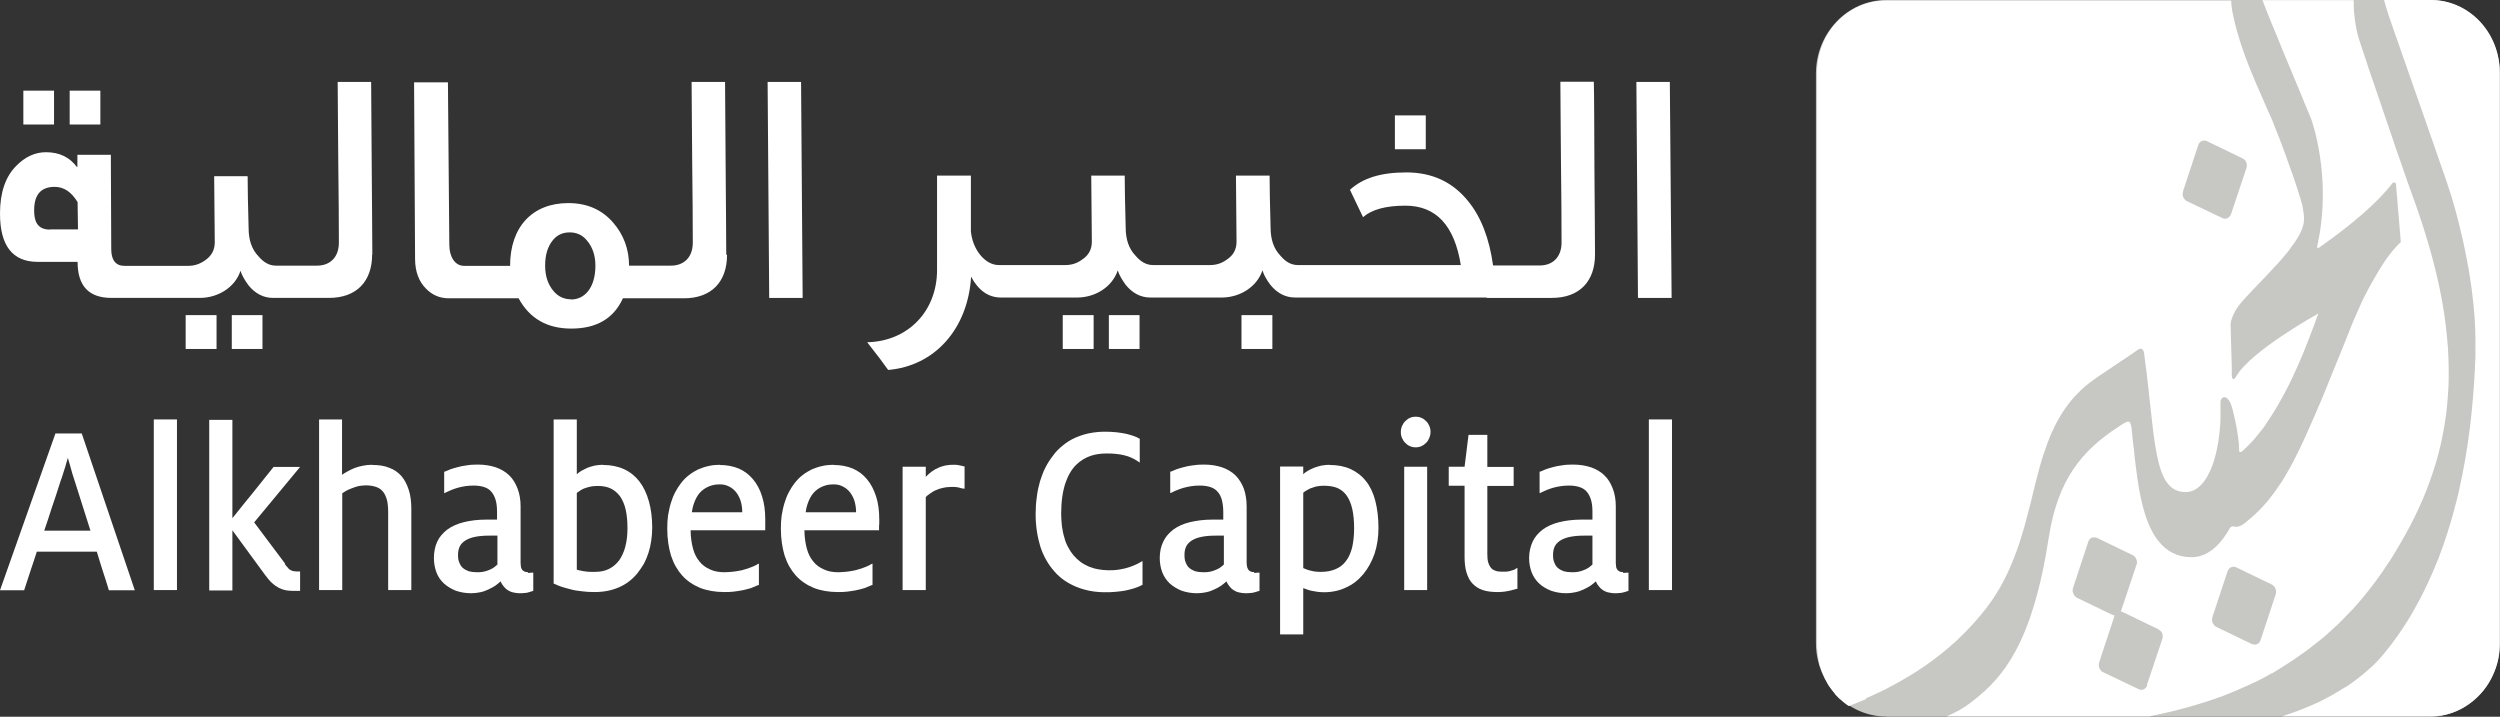
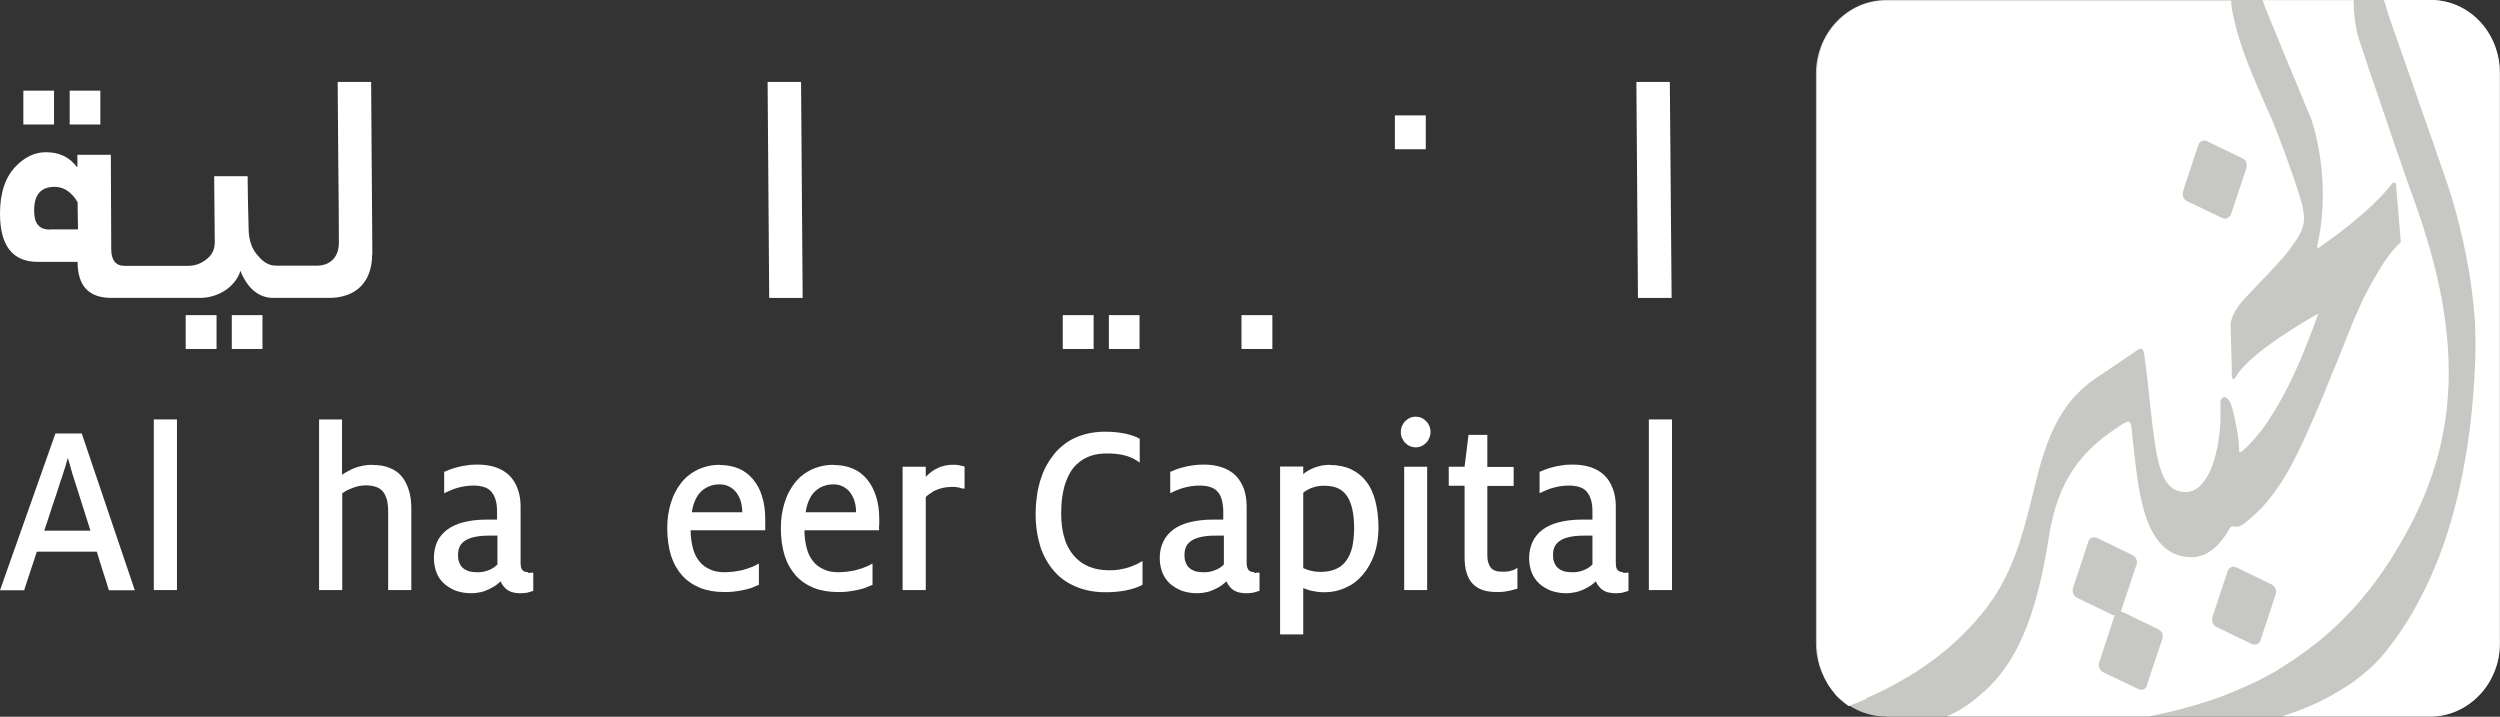
<svg xmlns="http://www.w3.org/2000/svg" id="Layer_1" data-name="Layer 1" viewBox="0 0 126.3 36.21">
  <rect x="0" y="0" width="126.3" height="36.21" fill="#333333" stroke="none" />
  <defs>
    <style>      .cls-1 {        fill: #c7c7c4;      }      .cls-2 {        fill: #fff;      }    </style>
  </defs>
  <g>
    <path class="cls-1" d="M95.3,36.21h27.44c1.97,0,3.56-1.67,3.56-3.73V3.74C126.3,1.67,124.71,0,122.74,0h-27.44c-1.97,0-3.56,1.67-3.56,3.73v28.74c0,2.06,1.59,3.73,3.56,3.73" />
    <path class="cls-2" d="M2.23,26.82l.2-.59.19-.59.2-.59.19-.59c.04-.12.07-.23.12-.35l.11-.35c.04-.11.07-.22.1-.33.03-.11.06-.21.09-.3.02.09.05.18.08.28.03.1.06.21.09.32.03.11.06.23.1.34l.11.34.19.6.19.6.19.6.19.6h-2.35.01ZM2.8,21.9l-.7,1.98-.7,1.98-.7,1.98-.7,1.98h1.22l.16-.49.16-.49.16-.48.16-.49h3.03l.15.49.15.48.16.49.15.49h1.31l-.67-1.98-.67-1.98-.67-1.98-.67-1.98h-1.35.02Z" />
  </g>
  <polygon class="cls-2" points="7.77 29.81 8.06 29.81 8.35 29.81 8.64 29.81 8.94 29.81 8.94 27.66 8.94 25.5 8.94 23.35 8.94 21.19 8.64 21.19 8.35 21.19 8.06 21.19 7.77 21.19 7.77 23.35 7.77 25.5 7.77 27.66 7.77 29.81" />
  <g>
-     <path class="cls-2" d="M14.4,28.47l-.39-.52-.39-.52-.39-.52-.39-.52.58-.7.58-.7.58-.7.58-.7h-1.34l-.52.65-.52.65-.52.64-.52.65v-4.97h-1.17v8.62h1.17v-3.04l.41.56.41.56.41.56.41.56c.12.17.24.31.36.42.12.11.24.19.35.25.12.06.24.1.35.12.12.02.24.03.37.03h.07s.05,0,.07,0c.02,0,.05,0,.07,0,.02,0,.05,0,.07,0h.07v-.98h-.07c-.08,0-.16,0-.22-.01-.07-.01-.12-.02-.17-.05-.06-.03-.11-.06-.15-.12-.05-.05-.1-.11-.16-.19" />
    <path class="cls-2" d="M18.81,23.48c-.18,0-.34.02-.49.05-.15.03-.29.07-.42.12-.13.05-.24.11-.35.17-.11.06-.2.11-.27.17v-2.8h-1.16v8.62h1.17v-4.89c.05-.04.13-.08.21-.13.08-.04.17-.09.27-.12.1-.04.21-.08.33-.11.12-.02.25-.04.38-.04.2,0,.37.03.52.08.15.05.26.13.35.24.09.11.15.25.2.42.04.17.06.38.06.63v3.92h1.17v-4.1c0-.36-.04-.69-.13-.96-.09-.28-.21-.51-.37-.7-.16-.18-.37-.33-.62-.42-.24-.1-.53-.14-.85-.14" />
    <path class="cls-2" d="M25.13,28.52c-.06.06-.13.11-.21.17-.08.05-.16.09-.25.12-.09.04-.18.06-.28.08-.1.02-.2.02-.3.02-.15,0-.29-.02-.41-.05-.11-.04-.22-.1-.3-.17-.08-.07-.14-.17-.18-.28-.05-.11-.06-.24-.06-.38,0-.17.03-.31.09-.43.06-.12.16-.22.29-.3.13-.08.29-.14.49-.18.2-.04.43-.06.71-.06h.32s.07,0,.09,0v1.45ZM26.68,28.9c-.07,0-.12,0-.17-.02-.05-.02-.08-.05-.12-.08-.03-.04-.05-.08-.07-.14,0-.06-.02-.13-.02-.21v-2.87c0-.33-.05-.63-.15-.89-.1-.26-.23-.49-.42-.67-.18-.18-.42-.32-.68-.41-.27-.09-.57-.14-.92-.14-.2,0-.39.01-.55.04-.17.02-.32.05-.46.09-.14.04-.27.07-.37.11-.1.04-.19.08-.26.11h-.02s-.01.01-.01.01h-.02v1.08h.03s.02-.02.02-.02h.02s.03-.02.03-.02c.08-.04.17-.08.27-.12.1-.04.21-.08.32-.11.11-.03.24-.06.38-.08.13-.02.28-.03.43-.03.2,0,.38.03.53.08.15.05.27.13.36.24.09.11.16.24.21.41.05.17.07.37.07.6v.39s-.09,0-.14,0c-.04,0-.09,0-.14,0h-.27c-.43,0-.81.05-1.13.13-.33.08-.61.21-.83.37-.22.17-.4.37-.51.61-.11.24-.17.52-.17.83,0,.27.05.52.13.73.08.22.21.4.38.56.17.15.37.27.59.36.23.08.49.13.78.13.16,0,.32-.02.46-.05.15-.03.29-.08.41-.14.13-.06.24-.12.35-.19.1-.07.19-.15.27-.22.04.1.09.18.16.26.06.08.13.14.21.19.08.05.17.09.27.11.1.02.2.04.31.04.08,0,.15,0,.22-.01.07,0,.12-.01.18-.02.05-.01.1-.03.14-.04.05-.01.09-.03.12-.04h.02s.01-.01.01-.01h.01v-.92h-.06s-.03,0-.03,0h-.03s-.03,0-.05.01c-.01,0-.03,0-.04,0h-.08" />
-     <path class="cls-2" d="M30.07,28.89c-.09,0-.17,0-.25,0-.08,0-.17-.01-.24-.02-.08-.01-.15-.02-.23-.04-.07-.01-.14-.03-.21-.05v-3.88c.07-.05.14-.1.22-.15.08-.05.17-.08.26-.11.09-.03.18-.05.28-.07.1-.01.19-.02.3-.02.25,0,.47.04.66.13.19.09.34.23.47.4.12.18.22.4.28.67.06.27.09.58.09.94s-.04.66-.11.93c-.07.27-.18.5-.31.69-.14.18-.31.33-.51.43-.2.1-.43.15-.69.15M30.47,23.48c-.15,0-.29.02-.42.04-.13.03-.26.07-.37.11-.11.05-.21.1-.3.15-.09.06-.17.11-.24.18v-2.77h-1.17v8.3h.03s.01.01.01.01h.01c.09.05.21.09.34.14.13.04.29.09.46.13.17.05.36.08.57.1.2.03.42.04.65.04s.44-.02.65-.06c.2-.04.4-.1.58-.18.18-.08.36-.18.51-.3.16-.12.3-.26.43-.42.12-.15.22-.31.32-.47.09-.17.17-.36.23-.55.06-.19.11-.4.14-.61.03-.21.05-.43.05-.66,0-.5-.06-.96-.17-1.34-.11-.39-.27-.73-.48-1-.21-.27-.47-.48-.78-.62-.31-.14-.66-.21-1.05-.21" />
    <path class="cls-2" d="M34.95,25.89c.04-.31.13-.55.23-.74.1-.19.23-.33.37-.43.14-.1.28-.16.42-.2.14-.04.28-.05.39-.05.14,0,.28.02.41.08.14.06.26.14.37.26.1.11.19.26.26.44.06.18.1.39.1.63h-2.55ZM36.39,23.48c-.2,0-.4.02-.58.06-.19.04-.36.1-.53.17-.16.08-.32.17-.47.29-.15.11-.28.25-.4.4-.11.14-.21.3-.3.47-.09.17-.16.35-.22.55-.06.19-.1.4-.14.62-.03.21-.04.44-.04.67,0,.51.07.96.19,1.36.13.4.32.73.56,1,.24.27.55.48.91.63.36.14.77.21,1.22.21.15,0,.31,0,.46-.02.15-.02.31-.04.46-.07.15-.03.29-.07.43-.11.13-.05.25-.1.36-.15h.02s.01-.01.01-.01h.01v-1.07h-.03s-.02.02-.02.02h-.03s-.03.03-.03.03c-.12.06-.24.12-.37.16-.13.05-.26.08-.39.12-.14.03-.27.05-.42.07-.14.01-.29.03-.43.03-.28,0-.54-.04-.74-.14-.21-.09-.4-.22-.54-.4-.15-.18-.26-.39-.33-.66-.07-.26-.12-.58-.12-.92h3.77v-.08s0-.08,0-.11,0-.08,0-.12v-.24c0-.43-.05-.82-.16-1.16-.1-.34-.26-.63-.46-.87-.2-.24-.44-.42-.72-.54-.29-.12-.61-.18-.97-.18" />
    <path class="cls-2" d="M40.7,25.89c.04-.31.13-.55.23-.74.1-.19.23-.33.37-.43.14-.1.28-.16.42-.2.14-.04.28-.05.39-.05.14,0,.28.02.41.08.14.06.26.14.37.26.1.11.19.26.26.44.06.18.1.39.1.63h-2.55ZM42.13,23.48c-.2,0-.4.02-.58.06-.19.04-.36.1-.53.17-.16.08-.32.17-.47.29-.15.11-.28.25-.4.4-.11.14-.21.3-.3.47-.09.17-.16.35-.22.55-.06.19-.1.4-.14.62-.03.21-.04.44-.04.67,0,.51.07.96.19,1.36.13.4.32.73.56,1,.24.27.55.48.91.63.36.14.77.21,1.22.21.15,0,.31,0,.46-.02.15-.02.31-.04.46-.07.15-.03.29-.07.43-.11.13-.05.25-.1.36-.15h.02s.01-.01.01-.01h.01v-1.07h-.03s-.02.02-.02.02h-.03s-.03.03-.03.03c-.12.06-.24.12-.37.16-.13.05-.26.08-.39.12-.13.03-.27.05-.41.07-.14.01-.29.03-.43.03-.28,0-.54-.04-.74-.14-.21-.09-.4-.22-.54-.4-.15-.18-.26-.39-.33-.66-.07-.26-.12-.58-.12-.92h3.77v-.08s0-.08,0-.11,0-.08.01-.12v-.24c0-.43-.05-.82-.16-1.16-.11-.34-.26-.63-.46-.87-.2-.24-.44-.42-.72-.54-.29-.12-.61-.18-.97-.18" />
    <path class="cls-2" d="M48.15,23.48c-.13,0-.27.01-.4.04-.13.03-.24.06-.36.12-.12.05-.22.11-.33.19-.1.08-.2.16-.29.26v-.51h-1.17v6.23h1.17v-4.7c.07-.07.15-.14.24-.19.08-.06.17-.12.28-.16.1-.05.21-.08.33-.11.13-.03.26-.05.42-.05.07,0,.13,0,.18,0,.06,0,.11.01.16.02.05,0,.09.02.13.03.04.01.08.02.12.03h.05s.03.01.03.01h.02s0-1.13,0-1.13h-.02s-.01,0-.01,0h-.01s-.07-.02-.11-.03c-.04,0-.09-.02-.14-.03-.04,0-.09-.01-.13-.02-.04,0-.09,0-.13,0" />
    <path class="cls-2" d="M56.01,28.81c-.19,0-.36-.02-.53-.05-.17-.03-.33-.08-.48-.14-.15-.07-.29-.14-.42-.24-.13-.1-.24-.2-.35-.33-.1-.12-.19-.26-.27-.41-.08-.15-.15-.31-.19-.49-.06-.18-.09-.37-.12-.56-.02-.2-.04-.41-.04-.63,0-.63.08-1.14.21-1.54.14-.41.32-.71.54-.93.22-.22.48-.37.74-.46.26-.09.54-.12.8-.12.17,0,.33,0,.47.02.15.01.29.04.42.07.13.03.26.07.36.12.11.05.21.1.31.17l.03.02.03.02.03.02.03.02v-1.21h-.02s-.01-.01-.01-.01h-.01c-.07-.05-.15-.08-.26-.12-.1-.04-.23-.07-.37-.11-.15-.03-.31-.06-.49-.08-.18-.02-.39-.03-.61-.03-.28,0-.54.03-.79.08-.25.05-.48.13-.71.23-.22.1-.43.23-.61.38-.19.15-.36.32-.51.53-.14.18-.27.38-.38.6-.11.21-.19.45-.27.69-.07.25-.13.51-.16.79-.04.27-.06.56-.06.86,0,.61.09,1.16.24,1.65.16.49.4.9.7,1.24.3.35.67.6,1.1.78.43.18.92.28,1.46.28.18,0,.36,0,.53-.02.17-.01.33-.04.48-.06.15-.03.3-.07.44-.11.14-.04.28-.1.4-.16h.01v-.02h.04v-1.2h-.03s-.02.03-.02.03h-.02s-.03.02-.03.02c-.12.07-.24.13-.37.18-.13.05-.26.1-.39.13-.13.03-.27.06-.42.08-.14.02-.28.02-.44.02" />
    <path class="cls-2" d="M61.83,28.52c-.06.06-.13.11-.21.17-.08.05-.17.09-.25.12-.09.04-.18.06-.28.08-.1.02-.19.02-.3.02-.16,0-.29-.02-.41-.05-.11-.04-.22-.1-.3-.17-.08-.07-.14-.17-.18-.28-.05-.11-.06-.24-.06-.38,0-.17.03-.31.09-.43.06-.12.16-.22.29-.3.13-.08.29-.14.49-.18.2-.04.43-.06.71-.06h.32s.07,0,.09,0v1.45ZM63.37,28.9c-.07,0-.12,0-.17-.02-.05-.02-.09-.05-.12-.08-.03-.04-.05-.08-.07-.14-.01-.06-.03-.13-.03-.21v-2.87c0-.33-.05-.63-.14-.89-.1-.26-.24-.49-.42-.67-.18-.18-.42-.32-.68-.41-.27-.09-.57-.14-.92-.14-.2,0-.39.01-.56.04-.17.02-.32.05-.46.09-.14.04-.27.07-.37.11-.1.04-.19.08-.26.11h-.03s-.01.01-.01.01h-.01v1.08h.02s.03-.02.03-.02h.02s.03-.02.03-.02c.08-.04.16-.08.27-.12.1-.04.21-.08.32-.11.12-.03.24-.06.38-.08.13-.02.28-.03.43-.03.21,0,.39.03.54.08.15.05.27.13.36.24.1.11.16.24.21.41.04.17.07.37.07.6v.39s-.09,0-.14,0c-.04,0-.09,0-.14,0h-.27c-.43,0-.8.05-1.14.13-.33.08-.61.21-.83.37-.22.17-.4.37-.51.61-.12.24-.18.52-.18.83,0,.27.05.52.13.73.09.22.21.4.38.56.17.15.37.27.59.36.23.08.49.13.78.13.16,0,.32-.02.46-.05.15-.03.29-.08.41-.14.13-.06.25-.12.35-.19.1-.07.19-.15.27-.22.04.1.09.18.16.26.06.08.13.14.21.19.08.05.17.09.27.11.1.02.2.04.31.04.08,0,.15,0,.22-.01.07,0,.12-.01.18-.02.06-.01.1-.03.15-.04.04-.01.08-.03.12-.04h.03s.01-.01.01-.01h.01v-.92h-.06s-.03,0-.03,0h-.03s-.03,0-.05.01c-.01,0-.03,0-.04,0h-.08" />
    <path class="cls-2" d="M66.74,28.89c-.08,0-.16,0-.24-.01-.08,0-.16-.02-.24-.04-.08-.01-.15-.04-.22-.06-.07-.03-.14-.05-.2-.08v-3.81c.07-.06.15-.11.23-.15.08-.05.17-.09.26-.11.09-.04.18-.06.28-.07.1-.02.2-.02.29-.02.26,0,.49.04.68.12.19.09.35.22.47.4.12.18.21.4.27.67.06.28.09.59.09.97s-.04.68-.1.96c-.07.27-.17.5-.31.68-.14.19-.31.32-.52.41-.21.09-.45.14-.72.14M67.18,23.48c-.14,0-.28.02-.42.04-.13.03-.26.07-.37.11-.12.05-.22.1-.31.15-.09.06-.18.11-.24.18v-.39h-1.17v8.48h1.17v-2.34c.06.02.12.05.19.07.07.03.16.05.25.07.09.02.18.03.29.05.1.01.21.02.32.02.4,0,.78-.08,1.11-.24.34-.15.63-.38.87-.67.24-.29.43-.63.57-1.03.13-.39.2-.83.2-1.31,0-.52-.06-.98-.16-1.37-.1-.39-.26-.73-.47-.99-.21-.27-.47-.47-.77-.61-.31-.14-.66-.21-1.07-.21" />
  </g>
  <polygon class="cls-2" points="70.94 29.81 71.23 29.81 71.52 29.81 71.82 29.81 72.1 29.81 72.1 28.25 72.1 26.69 72.1 25.13 72.1 23.58 71.82 23.58 71.52 23.58 71.23 23.58 70.94 23.58 70.94 25.13 70.94 26.69 70.94 28.25 70.94 29.81" />
  <g>
    <path class="cls-2" d="M71.52,21.05c-.1,0-.2.02-.29.06-.09.04-.17.1-.24.17-.07.07-.12.15-.16.24-.04.1-.06.2-.06.31s.02.21.06.3c.04.09.09.17.16.24.07.07.14.13.24.17.09.04.19.06.29.06s.2-.02.29-.06c.09-.04.17-.1.24-.17.07-.07.12-.15.16-.25.04-.1.06-.19.06-.3s-.02-.21-.06-.3c-.04-.09-.09-.18-.16-.24-.07-.07-.14-.13-.24-.17-.09-.04-.19-.06-.29-.06" />
    <path class="cls-2" d="M75.87,28.88c-.13,0-.24-.01-.33-.05-.09-.03-.17-.08-.23-.16-.06-.08-.1-.16-.13-.27-.03-.11-.04-.25-.04-.41v-3.44h1.33v-.96h-1.33v-1.62h-.95l-.05.4-.05.41-.05.4-.05.4h-.8v.96h.8v3.59c0,.31.03.58.1.8.07.22.16.41.3.55.14.15.31.26.52.33.21.07.46.1.74.1.08,0,.16,0,.24-.01.08,0,.16-.02.23-.03.08-.01.16-.03.24-.05.08-.02.17-.05.25-.07h.02s.01,0,.01,0h.02v-1.05h-.03s-.02.02-.02.02h-.02s-.03.03-.03.03c-.04.02-.1.05-.15.06-.05.02-.11.03-.17.05-.06.01-.12.02-.18.02-.06,0-.13,0-.19,0" />
    <path class="cls-2" d="M80.45,28.52c-.06.06-.13.11-.21.17-.08.05-.16.09-.25.12-.09.04-.18.06-.28.08-.1.02-.19.02-.3.02-.16,0-.29-.02-.41-.05-.11-.04-.22-.1-.3-.17-.08-.07-.14-.17-.18-.28-.05-.11-.06-.24-.06-.38,0-.17.03-.31.09-.43.06-.12.16-.22.29-.3.13-.08.29-.14.49-.18.2-.04.43-.06.71-.06h.32s.07,0,.09,0v1.45ZM82.01,28.9c-.07,0-.13,0-.17-.02-.05-.02-.08-.05-.12-.08-.03-.04-.05-.08-.07-.14,0-.06-.02-.13-.02-.21v-2.87c0-.33-.05-.63-.15-.89-.1-.26-.23-.49-.42-.67-.18-.18-.42-.32-.68-.41-.27-.09-.57-.14-.92-.14-.2,0-.39.01-.55.04-.17.02-.32.05-.46.09-.14.04-.26.07-.36.11-.1.04-.19.08-.26.11h-.02s-.01.01-.01.01h-.02v1.08h.03s.02-.02.02-.02h.02s.03-.02.03-.02c.08-.04.17-.08.27-.12.1-.04.21-.08.32-.11.11-.03.24-.06.38-.08.13-.02.28-.03.43-.03.2,0,.38.03.53.08.15.05.27.13.36.24.09.11.16.24.21.41.05.17.07.37.07.6v.39s-.09,0-.14,0c-.04,0-.09,0-.14,0h-.27c-.43,0-.81.05-1.13.13-.33.08-.61.21-.83.37-.22.17-.4.37-.51.61-.11.24-.18.52-.18.83,0,.27.05.52.13.73.09.22.21.4.38.56.16.15.37.27.59.36.23.08.49.13.77.13.16,0,.32-.02.46-.05.15-.03.29-.08.42-.14.13-.06.24-.12.35-.19.1-.07.19-.15.27-.22.04.1.09.18.16.26.06.08.13.14.21.19.08.05.17.09.27.11.1.02.2.04.31.04.08,0,.15,0,.22-.01.06,0,.12-.01.17-.02.06-.01.1-.03.15-.04.05-.01.08-.03.12-.04h.02s.01-.01.01-.01h.01v-.92h-.06s-.03,0-.03,0h-.03s-.03,0-.05.01c-.01,0-.03,0-.04,0h-.08" />
  </g>
  <polygon class="cls-2" points="83.3 21.19 83.3 23.35 83.3 25.5 83.3 27.66 83.3 29.81 83.59 29.81 83.88 29.81 84.17 29.81 84.47 29.81 84.47 27.66 84.47 25.5 84.47 23.35 84.47 21.19 84.17 21.19 83.88 21.19 83.59 21.19 83.3 21.19" />
  <rect class="cls-2" x="3.52" y="4.58" width="1.55" height="1.71" />
  <rect class="cls-2" x="1.18" y="4.58" width="1.55" height="1.71" />
  <rect class="cls-2" x="11.71" y="15.92" width="1.55" height="1.71" />
  <rect class="cls-2" x="9.38" y="15.92" width="1.56" height="1.71" />
  <g>
    <path class="cls-2" d="M2.52,11.6c-.5,0-.76-.27-.79-.81-.05-.9.29-1.35,1.03-1.35.47,0,.85.26,1.16.77l.02,1.38h-1.41ZM18.81,12.87c0-1.08-.02-2.53-.03-4.36-.02-2.15-.02-3.59-.03-4.37h-1.69c0,.82.02,2.19.03,4.07.02,1.65.03,3,.03,4.05,0,.76-.47,1.16-1.1,1.16h-2.08c-.32,0-.61-.15-.88-.47-.34-.35-.5-.83-.5-1.42-.03-1.13-.05-2.01-.05-2.63h-1.69l.03,3.34c0,.39-.16.69-.5.92-.26.18-.53.27-.83.27h-3.24c-.43,0-.66-.29-.66-.84l-.02-4.77h-1.69v.61h-.03c-.37-.49-.88-.74-1.56-.74-.56,0-1.06.24-1.5.69C.28,8.92,0,9.72,0,10.79c0,1.63.64,2.44,1.91,2.44h2.01c0,1.22.57,1.82,1.71,1.82h4.52c.88-.02,1.73-.54,2-1.37.08.26.23.49.4.73.34.42.76.64,1.24.64h2.83c1.4,0,2.18-.84,2.18-2.19" />
-     <path class="cls-2" d="M28.84,15.12c-.34,0-.65-.14-.88-.42-.27-.32-.42-.74-.42-1.28s.13-.96.37-1.26c.22-.29.52-.42.87-.42s.65.13.88.42c.27.32.42.74.42,1.26,0,1.1-.53,1.71-1.23,1.71M36.69,12.86c0-1.08-.02-2.53-.03-4.36-.02-2.14-.02-3.59-.03-4.36h-1.69c0,.82.02,2.19.03,4.07.02,1.65.03,3,.03,4.05,0,.76-.47,1.16-1.1,1.16h-2.12c0-.84-.28-1.57-.8-2.17-.57-.66-1.32-.99-2.27-.99-1.82,0-2.94,1.21-2.94,3.17h-2.33c-.45,0-.74-.45-.74-1.06l-.07-8.21h-1.71l.05,8.92c0,.65.2,1.15.55,1.5.31.32.69.49,1.15.49h3.53c.56,1.03,1.45,1.53,2.66,1.53,1.27,0,2.14-.5,2.61-1.53h3.08c1.4,0,2.18-.84,2.18-2.19" />
  </g>
  <polygon class="cls-2" points="40.55 15.05 40.47 4.14 38.78 4.14 38.86 15.05 40.55 15.05" />
  <rect class="cls-2" x="56.02" y="15.92" width="1.55" height="1.71" />
  <rect class="cls-2" x="53.69" y="15.92" width="1.56" height="1.71" />
  <rect class="cls-2" x="62.72" y="15.92" width="1.56" height="1.71" />
  <rect class="cls-2" x="70.47" y="5.83" width="1.56" height="1.71" />
-   <path class="cls-2" d="M75.1,15.05h3.3c1.4,0,2.18-.84,2.18-2.19,0-1.08-.02-2.53-.03-4.36-.01-2.14-.01-3.59-.03-4.37h-1.69c0,.82.02,2.19.03,4.07.02,1.65.03,3,.03,4.05,0,.76-.47,1.16-1.09,1.16h-2.37c-.19-1.37-.61-2.46-1.27-3.26-.78-.96-1.81-1.44-3.11-1.44s-2.21.29-2.85.88l.66,1.38c.45-.39,1.16-.58,2.14-.58,1.55,0,2.48,1,2.8,3h-8.23c-.33,0-.61-.15-.88-.47-.34-.35-.5-.83-.5-1.42-.03-1.13-.05-2.01-.05-2.63h-1.7l.03,3.34c0,.39-.16.69-.5.91-.26.19-.53.27-.84.27h-2.88c-.32,0-.61-.15-.88-.47-.34-.35-.5-.83-.5-1.42-.03-1.13-.05-2.01-.05-2.63h-1.69l.03,3.34c0,.39-.16.69-.5.91-.26.19-.53.27-.83.27h-3.38c-.68,0-1.32-.78-1.4-1.71v-2.81h-1.71v4.77c0,2.11-1.5,3.61-3.53,3.65.47.59.82,1.06,1.06,1.4,2.35-.2,4.03-2.07,4.19-4.71.37.69.87,1.05,1.5,1.05h3.91c.89-.02,1.72-.54,2-1.37.08.26.23.49.4.73.34.42.76.64,1.24.64h3.67c.88-.02,1.72-.54,2-1.37.08.26.22.49.4.73.34.42.76.64,1.24.64h9.7Z" />
  <polygon class="cls-2" points="84.36 4.14 82.67 4.14 82.75 15.05 84.45 15.05 84.36 4.14" />
  <g>
    <path class="cls-2" d="M110.29,9.65l.77-2.33c.06-.18.26-.27.43-.19l1.8.87s.08.05.12.08c.03.03.05.08.07.12.02.05.03.1.03.14s0,.1-.02.15l-.78,2.33s-.02.04-.03.06c-.04.06-.09.11-.14.14-.04.02-.08.03-.12.03-.05,0-.09-.01-.14-.03l-1.8-.86s-.04-.03-.06-.04c-.07-.06-.13-.15-.15-.24-.01-.07,0-.14.02-.21M94.27,35.28c.45-.2.92-.41,1.38-.67,1.09-.58,2.2-1.32,3.21-2.26.58-.54,1.13-1.14,1.63-1.82.54-.74.93-1.51,1.24-2.3.1-.26.2-.52.29-.79.08-.26.16-.53.24-.79.07-.26.14-.53.21-.79.07-.26.14-.52.2-.79.06-.26.13-.52.19-.77.07-.26.13-.51.2-.76.07-.25.15-.5.23-.73.08-.23.16-.48.26-.71.14-.34.3-.68.49-1,.18-.32.4-.63.64-.92.08-.1.17-.19.26-.28.27-.28.57-.54.91-.77.16-.11.31-.22.46-.31.14-.1.28-.19.41-.28.12-.09.25-.16.36-.24.56-.38.87-.59.87-.59,0,0,.02-.01.03-.02.03-.03.08-.06.14-.07h.03s.04,0,.06.01c.05.03.09.09.11.22.59,4.27.42,7.01,2.1,7.01.59,0,1.07-.54,1.38-1.43.04-.1.07-.22.1-.33.03-.12.06-.23.09-.36.05-.24.1-.51.13-.79.03-.28.06-.57.06-.87v-.23c0-.15,0-.31,0-.47,0-.04,0-.07,0-.1,0-.03.01-.06.03-.09.02-.05.05-.09.1-.11.09-.04.2,0,.32.18.03.04.07.13.11.26.03.08.06.18.08.28.01.05.02.11.04.17.02.11.05.24.08.36.1.49.18,1.03.18,1.33,0,.04,0,.07,0,.11,0,.04.03.07.06.07.03,0,.08-.03.14-.08.02-.02.04-.04.06-.06.06-.06.13-.12.21-.2.02-.03.05-.05.08-.08.05-.06.11-.12.17-.18.06-.07.12-.14.19-.23.07-.08.14-.17.21-.26.08-.09.15-.19.22-.3.07-.11.15-.22.23-.35.12-.19.25-.38.38-.61.17-.29.35-.63.54-1,.14-.28.29-.59.43-.91.1-.22.2-.45.3-.69.1-.24.2-.5.3-.76.16-.4.32-.83.48-1.29,0,0-3.42,1.89-4.15,3.18-.19.33-.22-.02-.22-.1v-.13c0-.08,0-.18,0-.3,0-.18-.02-.4-.02-.64-.02-.7-.04-1.47-.04-1.47,0,0,0-.12.08-.33.02-.04.03-.1.06-.15.04-.08.09-.17.14-.27.05-.06.09-.13.14-.2.32-.43,1.21-1.28,2.01-2.17.15-.17.29-.33.42-.49.07-.08.14-.17.19-.25.13-.17.24-.33.34-.49.2-.32.28-.57.32-.8,0-.06.01-.12.01-.18,0-.09,0-.18-.02-.27,0-.06-.02-.12-.03-.18,0-.06-.01-.12-.03-.18v-.03s-.02-.08-.04-.15c-.02-.04-.03-.09-.04-.15-.02-.06-.04-.11-.06-.18-.01-.03-.03-.07-.03-.1-.03-.07-.05-.15-.07-.23-.04-.12-.09-.25-.13-.39-.08-.23-.16-.48-.26-.74-.07-.21-.15-.43-.23-.65-.18-.5-.38-1.01-.57-1.48-.06-.18-.15-.36-.23-.55-.09-.19-.18-.4-.27-.61-.14-.32-.29-.66-.44-1.01-.45-1.05-.9-2.24-1.14-3.42h0c-.01-.07-.08-.33-.09-.7h-17.46c-1.9,0-3.46,1.63-3.46,3.62v28.95c0,.11,0,.22.02.33,0,.04,0,.07.01.11,0,.07.02.15.03.22,0,.04.02.07.02.11l.05.23s.01.06.03.08c.03.09.06.19.1.29.02.04.03.07.05.11.03.06.05.11.07.17.02.04.04.09.07.13l.07.14s.06.1.08.14c.02.03.05.05.06.08.07.1.15.2.23.3.01.02.03.04.04.06.05.05.1.1.15.15.02.02.03.04.05.05.15.13.3.26.47.37.29-.11.58-.23.89-.36" />
    <path class="cls-2" d="M122.86,0h-2.42c.03.12.08.25.11.38.1.34.22.68.34,1.02.59,1.66,2.66,7.62,2.66,7.62,0,0,.13.36.32.98.11.35.22.76.34,1.24.03.1.05.19.07.29.05.2.1.41.15.63.02.11.05.23.07.33.05.23.09.46.14.7.02.12.04.24.07.36.06.37.12.76.17,1.14.03.26.06.52.09.79.04.4.07.81.08,1.22,0,.14,0,.28.01.41v.42c0,.14,0,.27,0,.41-.06,1.78-.23,3.88-.66,6.03-.07.33-.14.66-.21.99-.08.33-.17.66-.26,1-.09.33-.19.67-.3,1-.1.33-.22.66-.34.98-.06.17-.12.33-.19.49-.13.33-.27.64-.42.97-.29.63-.62,1.25-.98,1.85-.18.3-.38.59-.58.88-.2.29-.42.57-.64.84-.25.31-.53.61-.84.87-.35.31-.72.6-1.12.86-.01,0-.02.01-.04.02-.06.04-.11.07-.17.1-.06.03-.1.07-.16.1-.03.02-.06.03-.09.05-.09.05-.17.1-.25.15-.2.11-.41.21-.61.32-.03.02-.05.03-.08.04-.05.02-.1.04-.16.07-.07.03-.13.06-.2.09-.02,0-.04.01-.05.02-.46.2-.94.37-1.42.53h7.53c.35,0,.7-.06,1.02-.17.32-.11.63-.26.9-.46.28-.2.52-.43.74-.7.21-.27.39-.57.52-.9.04-.11.09-.21.12-.33.07-.22.12-.46.14-.7.01-.12.02-.24.02-.37V3.62c0-1.99-1.55-3.62-3.46-3.62" />
    <path class="cls-2" d="M108.48,34.62s-.04.09-.07.12c-.03.04-.07.06-.1.08-.08.04-.17.04-.26,0l-1.8-.86c-.13-.06-.21-.2-.22-.35,0-.05,0-.1.02-.15l.77-2.33s.01-.03.02-.04c-.04,0-.07-.01-.11-.02l-1.8-.87c-.13-.07-.21-.21-.22-.35,0-.05,0-.1.02-.15l.77-2.33c.03-.1.1-.17.17-.2.08-.03.17-.03.26,0l1.8.87s.05.02.06.03c.04.03.07.07.1.1.02.04.04.09.06.14,0,.02,0,.05.01.07v.07s0,.05-.02.07l-.78,2.33s-.01.04-.02.05c.02,0,.03,0,.05,0,.02,0,.04.01.05.02l1.8.87c.07.04.12.09.16.14.04.06.06.13.06.2,0,.05,0,.1-.02.15l-.78,2.33h0ZM111.77,31.18l.77-2.33s.02-.04.03-.06c.06-.1.16-.16.27-.16.04,0,.09.01.13.03l1.8.87c.17.08.26.31.2.49l-.77,2.33c-.04.11-.13.2-.23.21-.06.01-.13,0-.2-.02l-1.8-.87c-.07-.03-.11-.08-.15-.14-.03-.04-.05-.09-.06-.13-.01-.07-.01-.15.01-.22M109.64,35.96c.58-.14,1.2-.31,1.82-.51.02,0,.04-.01.06-.02.2-.06.41-.14.61-.21.06-.02.12-.04.17-.06.03-.01.07-.03.1-.04.1-.04.2-.08.3-.12.11-.04.23-.09.34-.14.02,0,.04-.02.06-.03.09-.04.17-.07.25-.11.06-.02.1-.04.16-.07.09-.04.17-.08.26-.12.05-.02.11-.05.16-.07.13-.07.27-.13.41-.21.07-.04.14-.08.22-.12.06-.04.13-.07.2-.11.01,0,.03-.02.05-.02.12-.07.24-.14.36-.22.07-.04.13-.08.19-.12.07-.05.15-.09.22-.14.06-.04.12-.08.17-.11.08-.05.16-.1.24-.16.07-.05.15-.1.22-.16.06-.04.13-.09.19-.13.07-.05.15-.11.22-.16.06-.05.13-.1.19-.15.06-.04.11-.09.17-.13.08-.06.16-.13.24-.19.05-.04.1-.09.16-.13.08-.07.16-.14.25-.22.13-.11.25-.23.38-.35,0,0,.02-.01.03-.02.23-.22.45-.45.68-.69l.11-.11.02-.02c.41-.45.81-.94,1.2-1.47.2-.27.4-.55.58-.84.03-.04.05-.07.08-.11.12-.19.24-.37.35-.57.68-1.12,1.24-2.24,1.66-3.39.12-.33.23-.66.33-.99.05-.17.1-.33.14-.5.09-.34.17-.68.23-1.02.03-.17.06-.35.09-.52.09-.52.14-1.05.17-1.59.03-.36.03-.73.03-1.1,0-.37-.02-.75-.04-1.13-.06-.77-.15-1.56-.3-2.38-.3-1.65-.8-3.41-1.51-5.35-.13-.36-.3-.83-.48-1.36l-.09-.27c-.06-.18-.13-.37-.2-.56-.1-.29-.2-.58-.3-.89-.1-.3-.21-.6-.31-.9-.2-.61-.41-1.2-.59-1.74-.06-.18-.12-.36-.18-.52-.25-.75-.45-1.35-.54-1.63,0-.02-.01-.04-.02-.06-.01-.05-.02-.1-.04-.15-.09-.36-.2-.98-.2-1.57V.01h-4.61c.06.16.12.32.18.47.02.05.04.1.06.15.06.15.14.33.21.52.03.07.06.13.08.19.06.13.11.27.17.41.03.07.06.14.09.22.09.21.18.44.27.67.06.15.13.3.19.45.06.16.13.31.19.45.06.15.12.3.18.44.09.22.18.42.26.62.05.13.1.26.15.37.05.11.09.23.13.32.17.4.28.66.29.69.04.1,1.06,2.95.35,6.29-.01.07-.04.17-.04.22,0,.02.02.05.04.04.03,0,.07-.02.13-.07.33-.24,2.47-1.71,3.6-3.16.02-.03.04-.05.06-.06.03-.02.05-.03.07-.02.01,0,.02,0,.04.01,0,0,.02,0,.02.01,0,.01.02.03.02.04s.01.02.01.04,0,.02,0,.03v.02l.24,2.86s-.14.12-.39.41c-.25.29-.59.77-.99,1.49-.07.12-.15.27-.23.41-.08.15-.16.3-.24.46-.08.16-.16.33-.24.52-.16.36-.34.75-.51,1.2-.16.39-.3.76-.45,1.12-.15.36-.28.7-.42,1.03-.13.32-.26.64-.38.94-.12.3-.24.58-.36.85-.06.14-.12.27-.17.4-.17.39-.33.75-.48,1.08-.21.45-.4.85-.59,1.21-.1.18-.19.36-.29.52-.05.08-.09.16-.14.24-.09.16-.19.31-.29.45-.1.14-.19.28-.29.41-.1.13-.19.25-.29.37-.35.41-.73.77-1.15,1.1-.34.26-.55.15-.55.15,0,0-.12-.02-.2.1-.01.01-.03.05-.05.1-.01.03-.03.05-.05.08-.24.39-.85,1.28-1.82,1.28-.73,0-1.27-.31-1.66-.8-.04-.05-.08-.11-.13-.17-.61-.88-.86-2.24-1.01-3.47-.02-.17-.05-.33-.06-.49-.02-.16-.04-.32-.05-.47,0-.08-.02-.15-.03-.23-.02-.15-.03-.28-.05-.42,0-.13-.02-.24-.03-.33,0-.1-.02-.17-.03-.24,0-.03-.01-.06-.02-.08-.04-.15-.11-.18-.22-.13-.04.02-.09.04-.14.07-.08.04-.17.11-.28.18-1.83,1.19-3.05,2.66-3.5,5.55-.84,5.48-2.37,7.13-3.8,8.26-.3.24-.62.45-.98.63-.04.02-.08.04-.12.06-.09.03-.17.08-.26.12h10.24c.33-.07.68-.15,1.04-.23h0" />
  </g>
</svg>